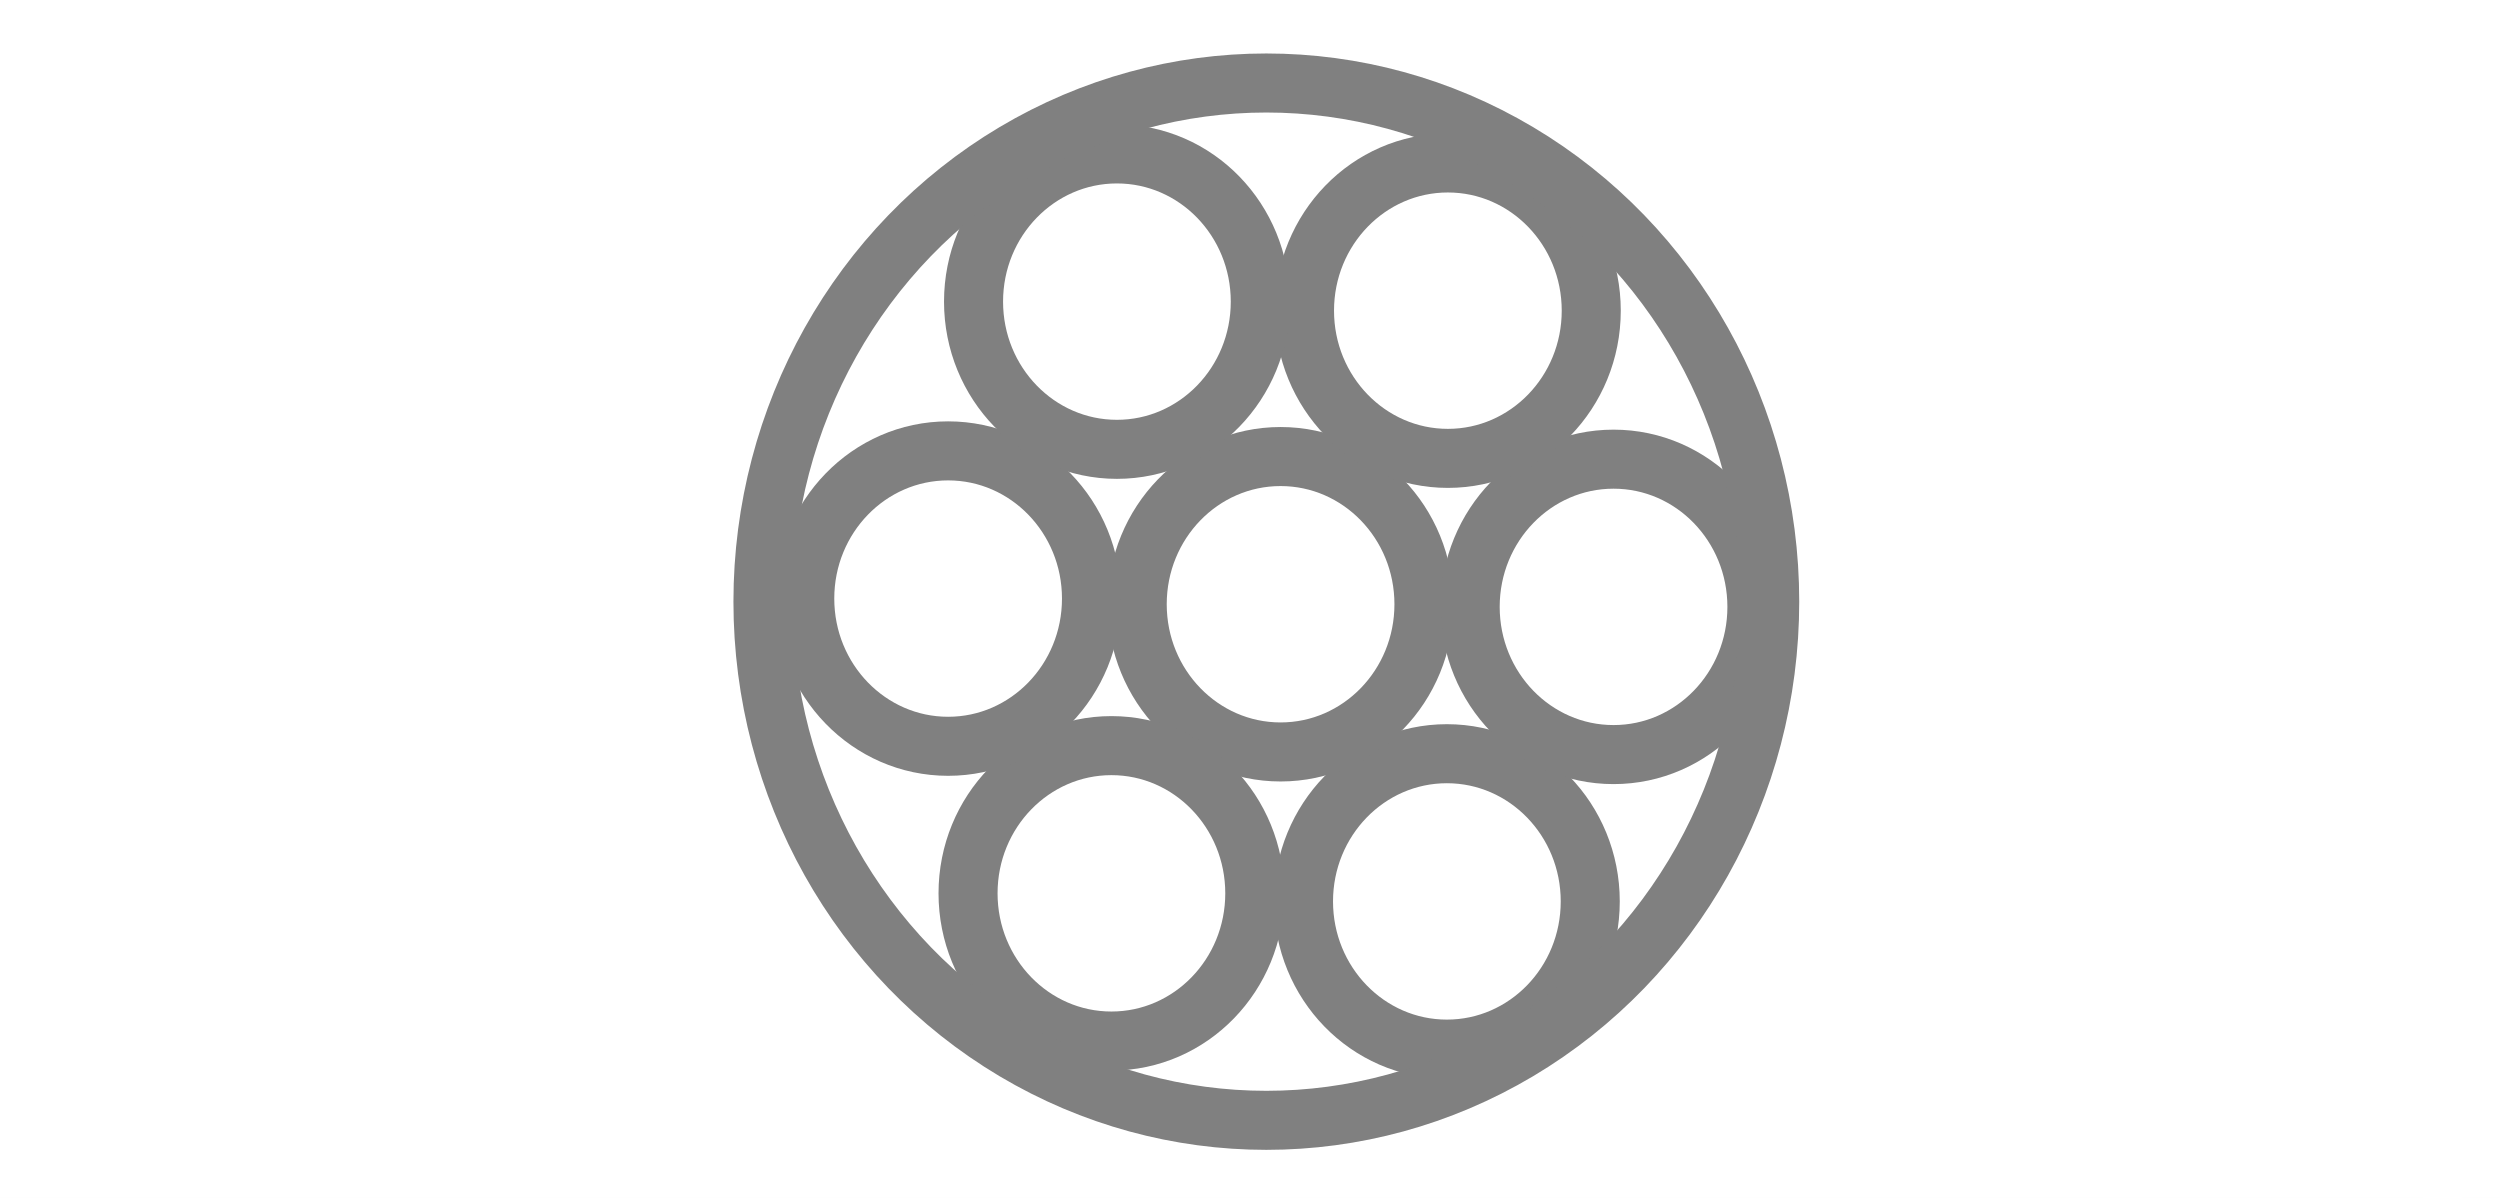
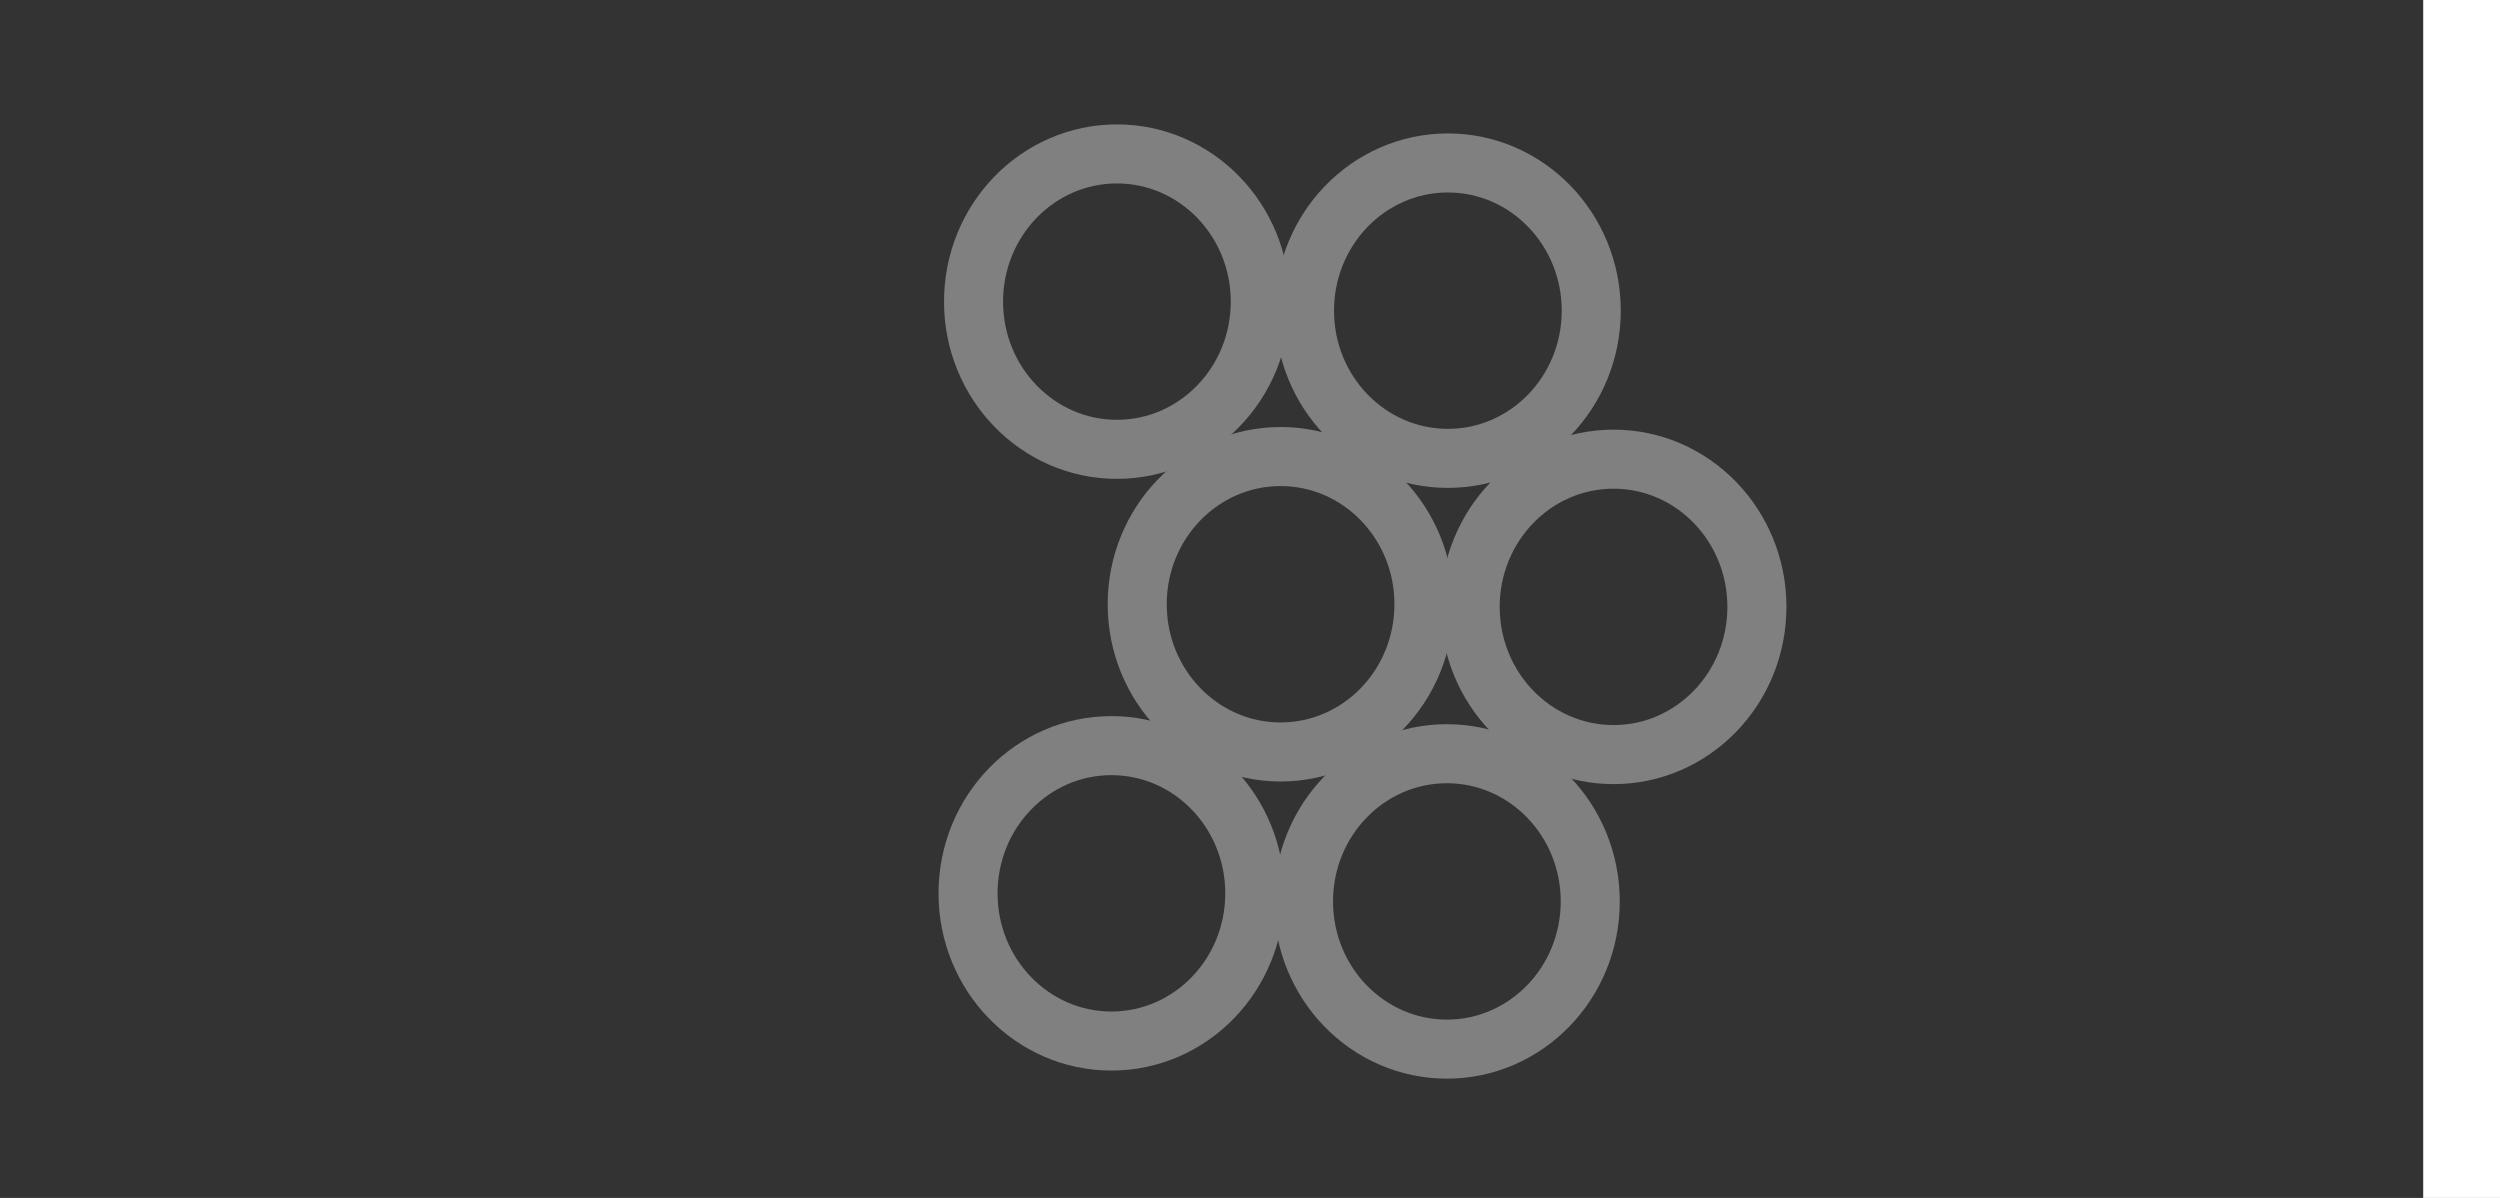
<svg xmlns="http://www.w3.org/2000/svg" viewBox="0 0 600 287.5">
  <rect x="0" y="0" width="600" height="287.5" fill="#333333" stroke="none" />
  <defs>
    <style>
      .cls-1 {
        fill: #fff;
      }

      .cls-2 {
        fill: none;
        stroke: gray;
        stroke-miterlimit: 10;
        stroke-width: 14.17px;
      }
    </style>
  </defs>
  <g id="Layer_3">
    <rect class="cls-1" x="581.57" y="-467.81" width="4000.86" height="1721.77" />
-     <rect class="cls-1" x="-402.3" y="-44.37" width="1295.22" height="806.4" />
  </g>
  <g id="Layer_1">
-     <rect class="cls-1" x="-6.88" y="2.34" width="597.79" height="291.11" />
    <g>
      <ellipse class="cls-2" cx="347.25" cy="216.34" rx="34.41" ry="35.45" />
      <ellipse class="cls-2" cx="307.34" cy="145.02" rx="34.41" ry="35.45" />
      <ellipse class="cls-2" cx="387.25" cy="145.65" rx="34.41" ry="35.45" />
      <ellipse class="cls-2" cx="347.49" cy="74.56" rx="34.41" ry="35.45" />
      <ellipse class="cls-2" cx="266.74" cy="214.4" rx="34.41" ry="35.45" />
-       <ellipse class="cls-2" cx="227.55" cy="143.66" rx="34.41" ry="35.45" />
      <ellipse class="cls-2" cx="268.06" cy="72.39" rx="34.41" ry="35.45" />
-       <ellipse class="cls-2" cx="303.92" cy="144.4" rx="120.81" ry="124.48" />
    </g>
  </g>
</svg>